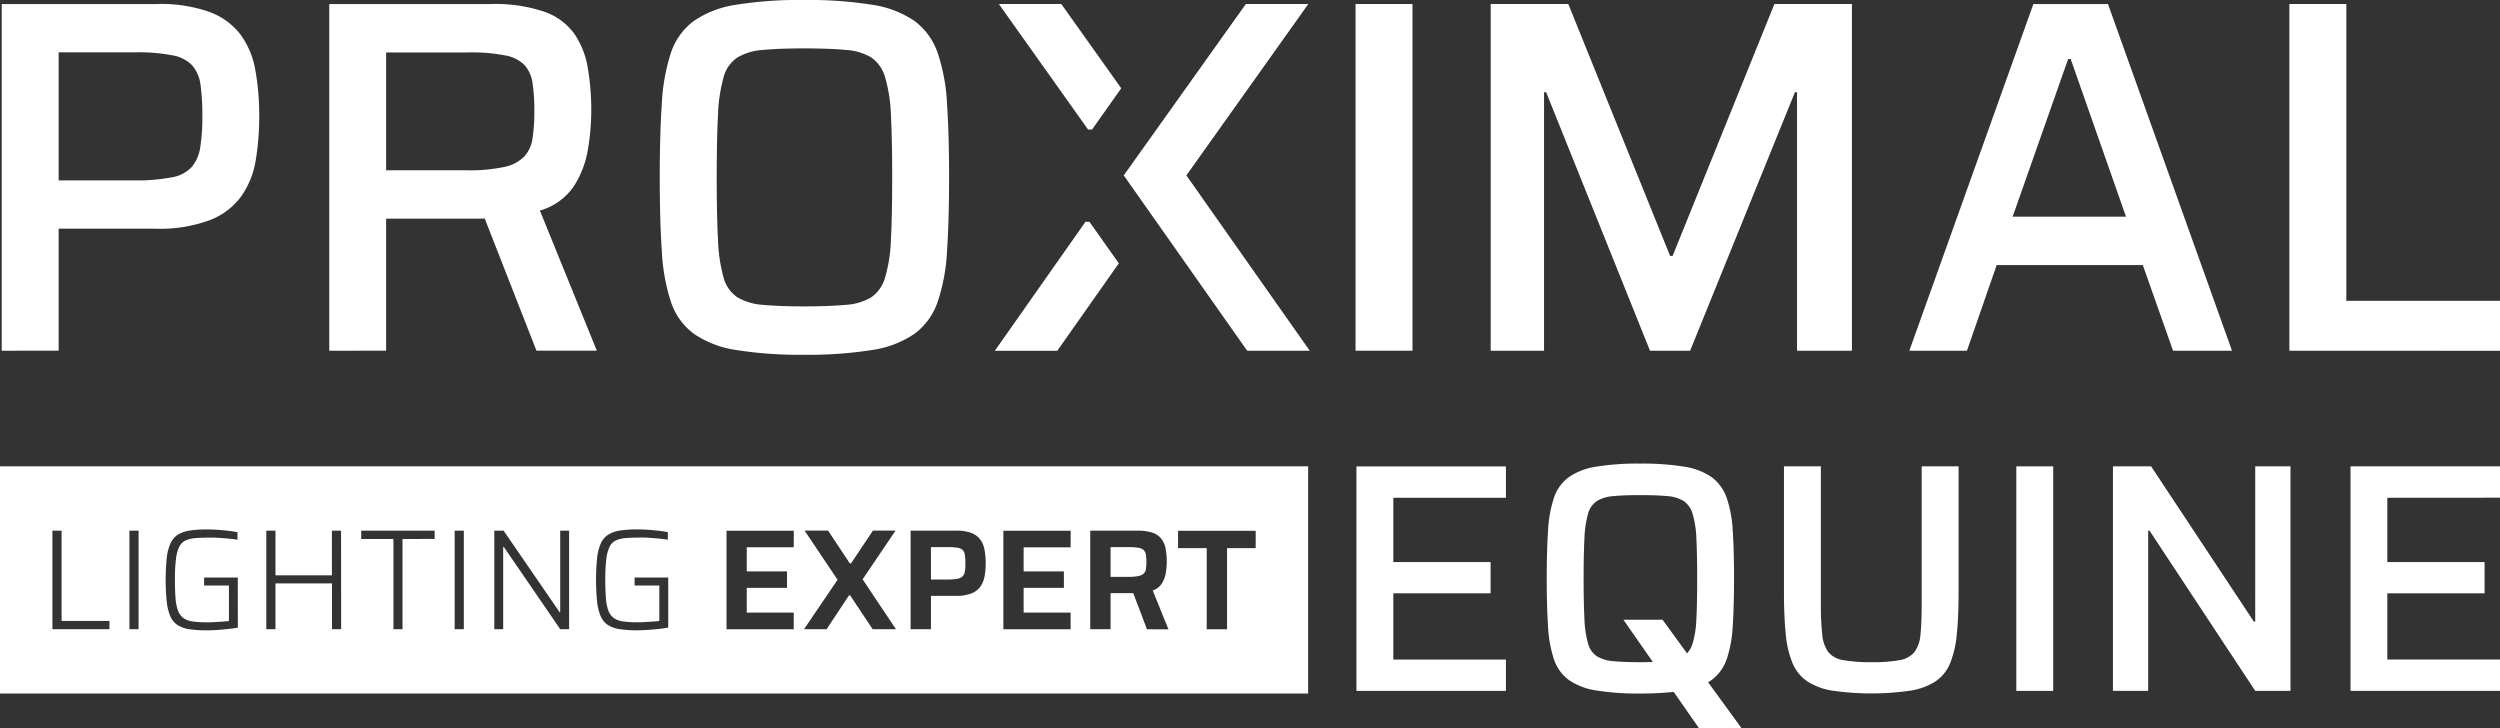
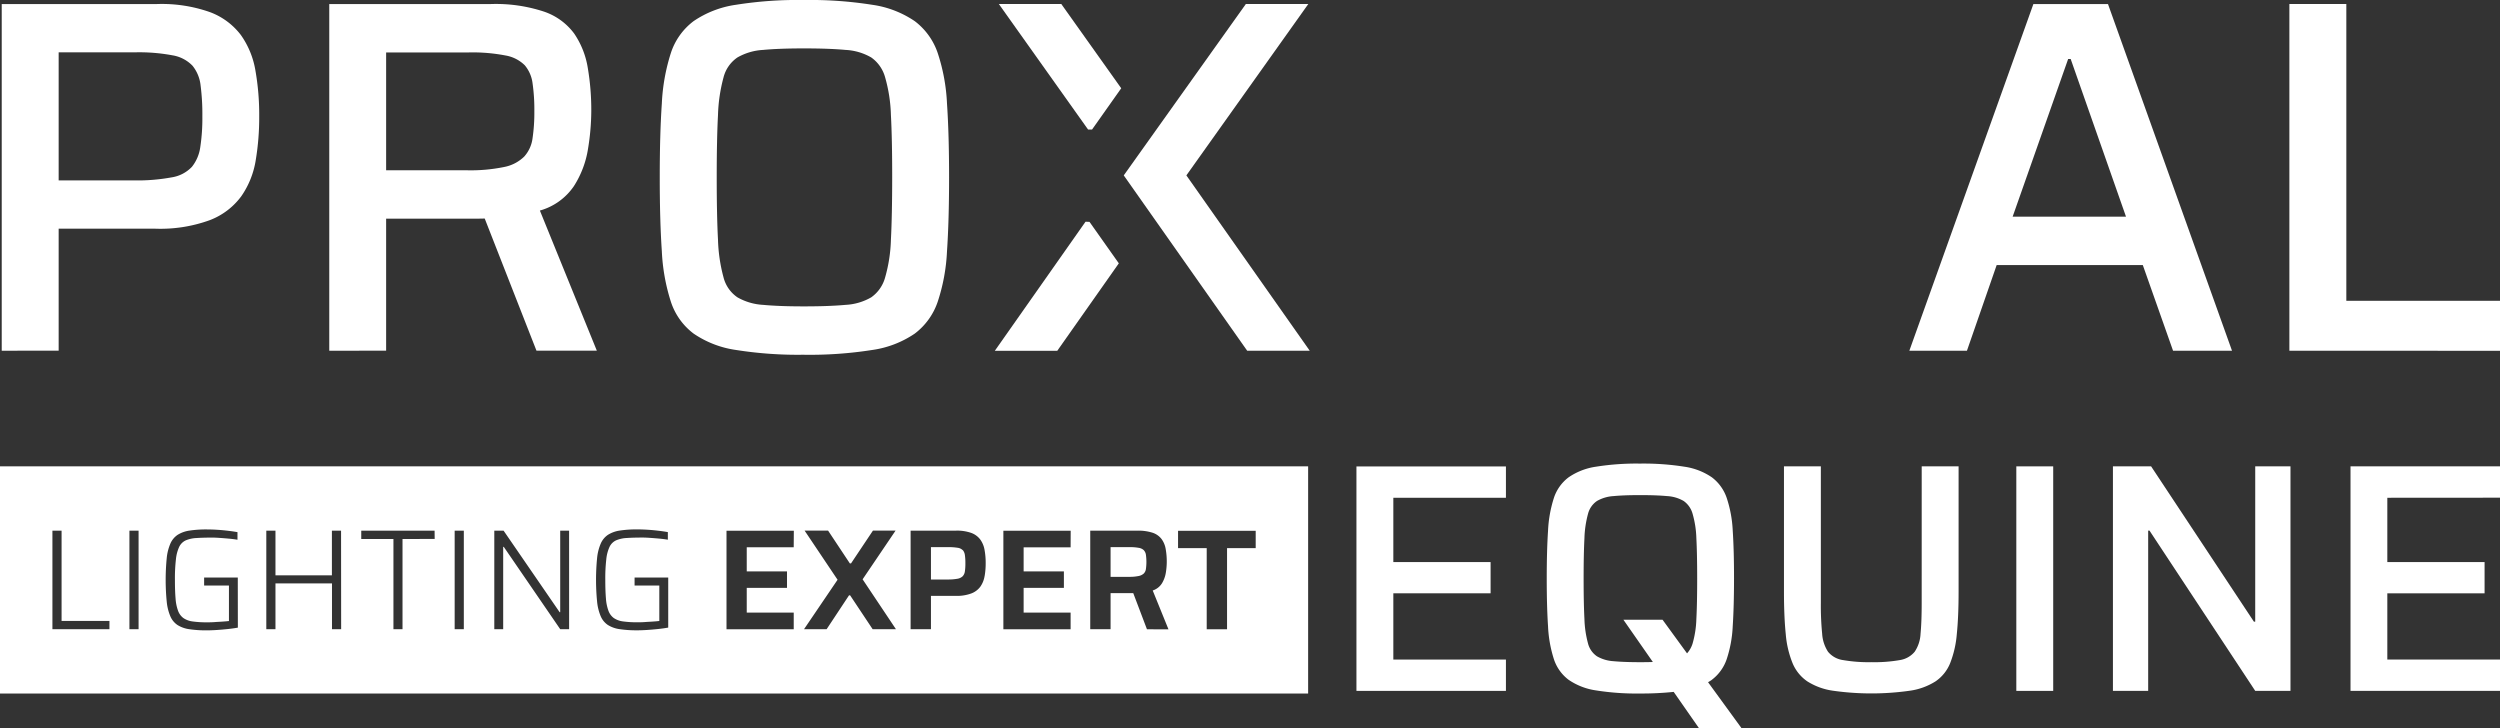
<svg xmlns="http://www.w3.org/2000/svg" id="Groupe_54" data-name="Groupe 54" width="120.095" height="34.992" viewBox="0 0 120.095 34.992">
  <rect x="0" y="0" width="120.095" height="34.992" fill="#333333" stroke="none" />
  <defs>
    <clipPath id="clip-path">
      <rect id="Rectangle_1407" data-name="Rectangle 1407" width="120.095" height="34.992" fill="none" />
    </clipPath>
  </defs>
  <path id="Tracé_600" data-name="Tracé 600" d="M307.6,116.542h7.181v-1.505h-5.409v-3.183h4.672v-1.5h-4.672v-3.089h5.409v-1.505H307.6Z" transform="translate(-242.439 -83.353)" fill="#fff" />
  <g id="Groupe_58" data-name="Groupe 58">
    <g id="Groupe_57" data-name="Groupe 57" clip-path="url(#clip-path)">
      <path id="Tracé_601" data-name="Tracé 601" d="M358.68,115.543a2.074,2.074,0,0,0,.713-.988,5.83,5.83,0,0,0,.29-1.576q.062-.948.063-2.3t-.062-2.3a5.83,5.83,0,0,0-.29-1.575,2.075,2.075,0,0,0-.713-.988,3.12,3.12,0,0,0-1.324-.51,12.524,12.524,0,0,0-2.124-.149,12.371,12.371,0,0,0-2.116.149,3.11,3.11,0,0,0-1.317.51,2.026,2.026,0,0,0-.706.988,6.036,6.036,0,0,0-.282,1.575q-.063.949-.063,2.3t.063,2.3a6.036,6.036,0,0,0,.282,1.576,2.025,2.025,0,0,0,.706.988,3.113,3.113,0,0,0,1.317.51,12.373,12.373,0,0,0,2.116.149,14.8,14.8,0,0,0,1.615-.078l1.223,1.755h2.022v-.031l-1.594-2.189a2.106,2.106,0,0,0,.183-.115m-3.449-.847q-.769,0-1.27-.047a1.811,1.811,0,0,1-.8-.235,1.068,1.068,0,0,1-.431-.619,5.033,5.033,0,0,1-.172-1.176q-.039-.744-.039-1.936t.039-1.936a5.033,5.033,0,0,1,.172-1.176,1.068,1.068,0,0,1,.431-.619,1.811,1.811,0,0,1,.8-.235q.5-.047,1.27-.047.784,0,1.293.047a1.772,1.772,0,0,1,.8.235,1.116,1.116,0,0,1,.431.619,4.716,4.716,0,0,1,.18,1.176q.039.745.039,1.936t-.039,1.936a4.717,4.717,0,0,1-.18,1.176,1.27,1.27,0,0,1-.268.477l-1.175-1.614h-1.881l1.414,2.029c-.189.006-.391.009-.614.009" transform="translate(-276.447 -82.887)" fill="#fff" />
      <path id="Tracé_602" data-name="Tracé 602" d="M411.167,112.324q0,.909-.055,1.474a1.681,1.681,0,0,1-.282.863,1.157,1.157,0,0,1-.713.4,7.028,7.028,0,0,1-1.364.1,7.173,7.173,0,0,1-1.364-.1,1.134,1.134,0,0,1-.721-.4,1.779,1.779,0,0,1-.282-.863,13.844,13.844,0,0,1-.063-1.474v-6.569h-1.772v6.02q0,1.192.086,2.038a4.729,4.729,0,0,0,.329,1.4,1.976,1.976,0,0,0,.706.87,3.114,3.114,0,0,0,1.215.447,13.127,13.127,0,0,0,3.731,0,3.117,3.117,0,0,0,1.215-.447,1.929,1.929,0,0,0,.7-.87,4.914,4.914,0,0,0,.321-1.4q.086-.846.086-2.038v-6.02h-1.772Z" transform="translate(-318.853 -83.352)" fill="#fff" />
      <rect id="Rectangle_1405" data-name="Rectangle 1405" width="1.772" height="10.786" transform="translate(96.86 22.403)" fill="#fff" />
      <path id="Tracé_603" data-name="Tracé 603" d="M485.988,113.218h-.062l-4.939-7.462h-1.834v10.786h1.693v-7.7h.063l5.08,7.7h1.693V105.756h-1.693Z" transform="translate(-377.652 -83.353)" fill="#fff" />
      <path id="Tracé_604" data-name="Tracé 604" d="M540.213,107.261v-1.505h-7.181v10.786h7.181v-1.505H534.8v-3.183h4.672v-1.5H534.8v-3.089Z" transform="translate(-420.118 -83.353)" fill="#fff" />
      <path id="Tracé_605" data-name="Tracé 605" d="M234.808,9.145,240.665.913h-3L231.8,9.145l5.929,8.423h3.005ZM225.8.913l4.285,6.028h.193l1.4-1.981L228.8.913Zm4.164,10.457-4.357,6.2h3l2.956-4.2-1.408-1.992Z" transform="translate(-177.817 -0.72)" fill="#fff" />
      <path id="Tracé_606" data-name="Tracé 606" d="M.392,17.568V.914H7.848a6.959,6.959,0,0,1,2.542.387,3.305,3.305,0,0,1,1.489,1.1,4.112,4.112,0,0,1,.7,1.707,12.275,12.275,0,0,1,.182,2.2,12.478,12.478,0,0,1-.169,2.118,4.174,4.174,0,0,1-.69,1.719,3.369,3.369,0,0,1-1.513,1.15,6.927,6.927,0,0,1-2.614.411H3.127v5.858ZM3.127,9.386H6.734A9.047,9.047,0,0,0,8.55,9.241a1.694,1.694,0,0,0,.98-.509,1.944,1.944,0,0,0,.4-.944,9.243,9.243,0,0,0,.1-1.476,10.886,10.886,0,0,0-.085-1.489,1.808,1.808,0,0,0-.387-.944,1.715,1.715,0,0,0-.956-.5,8.655,8.655,0,0,0-1.791-.145H3.127Z" transform="translate(-0.309 -0.72)" fill="#fff" />
      <path id="Tracé_607" data-name="Tracé 607" d="M74.668,17.568V.914h7.77a7.382,7.382,0,0,1,2.542.363A3,3,0,0,1,86.432,2.33a4.062,4.062,0,0,1,.654,1.646,12.053,12.053,0,0,1,.169,2.094,11.447,11.447,0,0,1-.157,1.8,4.644,4.644,0,0,1-.678,1.791,2.934,2.934,0,0,1-1.634,1.174l2.735,6.729h-2.9l-2.663-6.8.7.363a1.171,1.171,0,0,1-.4.085c-.154.008-.335.012-.545.012H77.4v6.342ZM77.4,8.9h3.873a8,8,0,0,0,1.791-.157,1.892,1.892,0,0,0,.968-.5,1.619,1.619,0,0,0,.4-.871A8.513,8.513,0,0,0,84.52,6.07a8.962,8.962,0,0,0-.085-1.343,1.665,1.665,0,0,0-.375-.871,1.727,1.727,0,0,0-.932-.472,8.328,8.328,0,0,0-1.755-.145H77.4Z" transform="translate(-58.851 -0.72)" fill="#fff" />
      <path id="Tracé_608" data-name="Tracé 608" d="M156.551,17.041a19.072,19.072,0,0,1-3.268-.23,4.8,4.8,0,0,1-2.033-.787,3.128,3.128,0,0,1-1.089-1.525,9.317,9.317,0,0,1-.436-2.433q-.1-1.465-.1-3.546t.1-3.546a9.326,9.326,0,0,1,.436-2.433,3.131,3.131,0,0,1,1.089-1.525A4.813,4.813,0,0,1,153.283.23,19.072,19.072,0,0,1,156.551,0a19.3,19.3,0,0,1,3.28.23,4.831,4.831,0,0,1,2.045.787,3.209,3.209,0,0,1,1.1,1.525,9,9,0,0,1,.448,2.433q.1,1.465.1,3.546t-.1,3.546a8.994,8.994,0,0,1-.448,2.433,3.206,3.206,0,0,1-1.1,1.525,4.82,4.82,0,0,1-2.045.787,19.3,19.3,0,0,1-3.28.23m0-2.324q1.21,0,2-.073a2.734,2.734,0,0,0,1.235-.363,1.724,1.724,0,0,0,.666-.956,7.284,7.284,0,0,0,.278-1.815q.06-1.15.061-2.989t-.061-2.99a7.289,7.289,0,0,0-.278-1.815,1.724,1.724,0,0,0-.666-.956,2.731,2.731,0,0,0-1.235-.363q-.787-.073-2-.073-1.187,0-1.961.073a2.791,2.791,0,0,0-1.235.363,1.649,1.649,0,0,0-.666.956,7.755,7.755,0,0,0-.266,1.815q-.061,1.15-.061,2.99t.061,2.989a7.749,7.749,0,0,0,.266,1.815,1.649,1.649,0,0,0,.666.956,2.794,2.794,0,0,0,1.235.363q.775.073,1.961.073" transform="translate(-117.932 0)" fill="#fff" />
-       <rect id="Rectangle_1406" data-name="Rectangle 1406" width="2.735" height="16.654" transform="translate(65.118 0.194)" fill="#fff" />
-       <path id="Tracé_609" data-name="Tracé 609" d="M338.047,17.568V.913h3.728l4.89,12.1h.121l4.89-12.1H355.4V17.568h-2.638V5.15h-.1l-5.035,12.418H345.7L340.71,5.15h-.1V17.568Z" transform="translate(-266.437 -0.72)" fill="#fff" />
      <path id="Tracé_610" data-name="Tracé 610" d="M433,17.568,438.959.914h3.583L448.5,17.568h-2.832l-1.453-4.115h-7.02l-1.428,4.115Zm4.962-6.439h5.446L440.75,3.553h-.121Z" transform="translate(-341.279 -0.72)" fill="#fff" />
      <path id="Tracé_611" data-name="Tracé 611" d="M519.164,17.568V.913H521.9V15.171h7.383v2.4Z" transform="translate(-409.187 -0.72)" fill="#fff" />
      <path id="Tracé_612" data-name="Tracé 612" d="M212.642,124.221a.422.422,0,0,0-.248-.117,2.7,2.7,0,0,0-.454-.031h-.826v1.555h.8a2.488,2.488,0,0,0,.468-.035.473.473,0,0,0,.255-.12.428.428,0,0,0,.107-.234,2.573,2.573,0,0,0,.024-.4,2.527,2.527,0,0,0-.024-.386.464.464,0,0,0-.1-.237" transform="translate(-166.393 -97.79)" fill="#fff" />
      <path id="Tracé_613" data-name="Tracé 613" d="M253.445,124.221a.459.459,0,0,0-.244-.114,2.4,2.4,0,0,0-.458-.034h-.895V125.5h.888a2.126,2.126,0,0,0,.451-.038.518.518,0,0,0,.251-.117.38.38,0,0,0,.107-.217,2.486,2.486,0,0,0,0-.691.4.4,0,0,0-.1-.214" transform="translate(-198.498 -97.79)" fill="#fff" />
      <path id="Tracé_614" data-name="Tracé 614" d="M0,116.667H62.84V105.755H0Zm5.257-3.089H2.518v-4.734h.44v4.335h2.3Zm1.4,0h-.44v-4.734h.44Zm4.769-.076q-.227.041-.492.069t-.526.045q-.262.017-.468.017a5.5,5.5,0,0,1-.843-.055,1.433,1.433,0,0,1-.568-.2.959.959,0,0,1-.344-.416,2.409,2.409,0,0,1-.175-.7,10.792,10.792,0,0,1,0-2.106,2.324,2.324,0,0,1,.179-.7.972.972,0,0,1,.351-.416,1.473,1.473,0,0,1,.568-.2,5.346,5.346,0,0,1,.833-.055c.156,0,.322.006.5.017s.35.028.52.048.319.042.447.065v.365q-.213-.035-.44-.055t-.43-.034q-.2-.014-.34-.014-.448,0-.76.021a1.485,1.485,0,0,0-.516.113.654.654,0,0,0-.313.31,1.858,1.858,0,0,0-.158.6,8.129,8.129,0,0,0-.048.988q0,.53.031.895a2.139,2.139,0,0,0,.121.592.751.751,0,0,0,.258.348,1.015,1.015,0,0,0,.444.162,4.766,4.766,0,0,0,.688.041c.105,0,.222,0,.351-.01s.257-.015.386-.024.234-.018.316-.028V111.48H9.806v-.386h1.617Zm4.962.076h-.44v-2.2H13.233v2.2h-.44v-4.734h.44v2.147h2.711v-2.147h.44Zm4.493-4.335H19.336v4.335H18.9v-4.335H17.354v-.4h3.523Zm1.4,4.335h-.44v-4.734h.44Zm5.058,0h-.427L24.2,109.622h-.028v3.957h-.427v-4.734h.447l2.691,3.915h.028v-3.915h.427ZM32.1,113.5q-.227.041-.492.069t-.526.045q-.262.017-.468.017a5.5,5.5,0,0,1-.843-.055,1.432,1.432,0,0,1-.568-.2.959.959,0,0,1-.344-.416,2.408,2.408,0,0,1-.175-.7,10.792,10.792,0,0,1,0-2.106,2.324,2.324,0,0,1,.179-.7.972.972,0,0,1,.351-.416,1.473,1.473,0,0,1,.568-.2,5.346,5.346,0,0,1,.833-.055c.156,0,.322.006.5.017s.35.028.52.048.319.042.447.065v.365q-.213-.035-.44-.055t-.43-.034q-.2-.014-.34-.014-.448,0-.76.021a1.485,1.485,0,0,0-.516.113.654.654,0,0,0-.313.31,1.858,1.858,0,0,0-.158.6,8.129,8.129,0,0,0-.048.988q0,.53.031.895a2.139,2.139,0,0,0,.121.592.751.751,0,0,0,.258.348,1.015,1.015,0,0,0,.444.162,4.766,4.766,0,0,0,.688.041c.105,0,.222,0,.351-.01s.257-.015.386-.024.234-.018.316-.028V111.48H30.484v-.386H32.1Zm6.028-3.86H35.872V110.8h1.934v.791H35.872v1.19h2.257v.8H34.9v-4.734h3.234Zm3.791,3.936-1.08-1.624h-.055l-1.074,1.624H38.625l1.61-2.374-1.583-2.36H39.78l1.046,1.576h.055l1.053-1.576h1.087l-1.583,2.339,1.6,2.395Zm5.378-2.546a1.221,1.221,0,0,1-.2.5.966.966,0,0,1-.437.33,2.017,2.017,0,0,1-.753.117H44.721v1.6h-.977v-4.734h2.181a2.058,2.058,0,0,1,.726.107.951.951,0,0,1,.434.313,1.186,1.186,0,0,1,.21.5,3.459,3.459,0,0,1,.055.647,3.552,3.552,0,0,1-.052.626m4.132-1.39H49.173V110.8h1.934v.791H49.173v1.19h2.257v.8H48.2v-4.734h3.234Zm3.668,3.936-.659-1.738c-.026,0-.049,0-.078,0H53.35v1.734h-.977v-4.734H54.63a2.255,2.255,0,0,1,.74.1.9.9,0,0,1,.427.3,1.115,1.115,0,0,1,.2.479,3.436,3.436,0,0,1,.052.619,3.26,3.26,0,0,1-.045.523,1.417,1.417,0,0,1-.186.509.825.825,0,0,1-.444.344l.757,1.865Zm5.223-3.9H58.945v3.9h-.977v-3.9H56.591v-.833h3.73Z" transform="translate(0 -83.352)" fill="#fff" />
    </g>
  </g>
</svg>